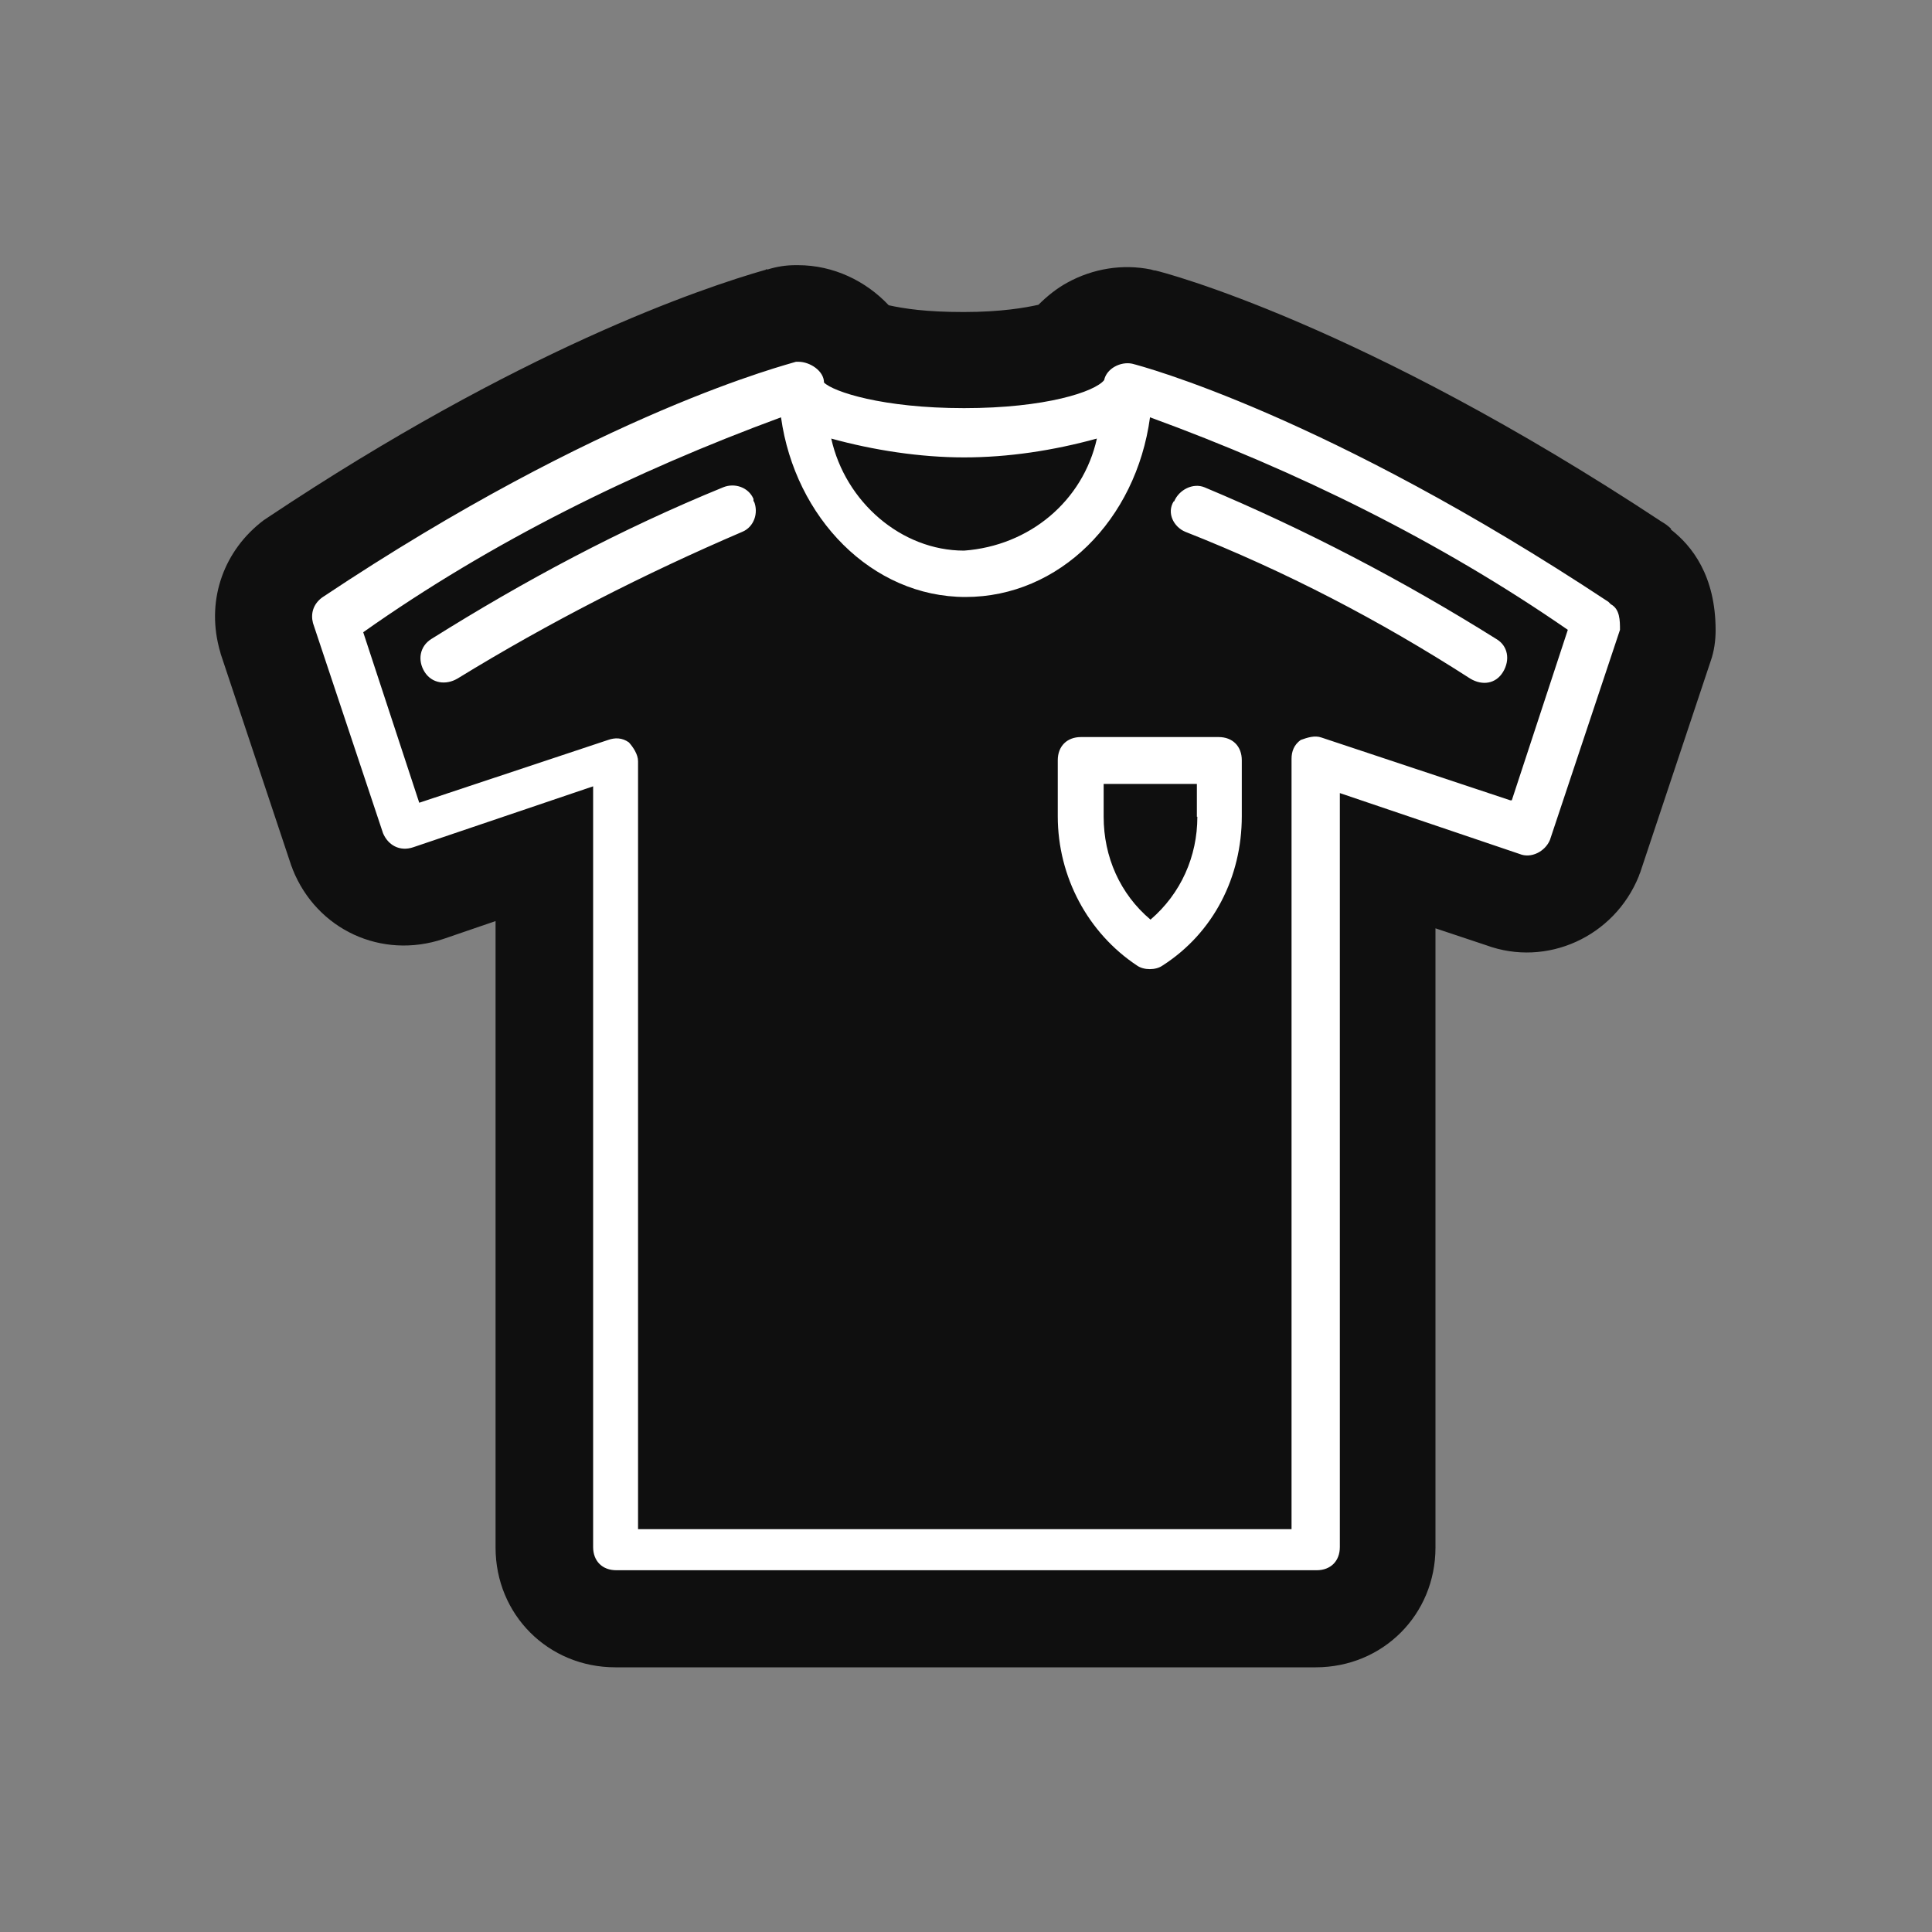
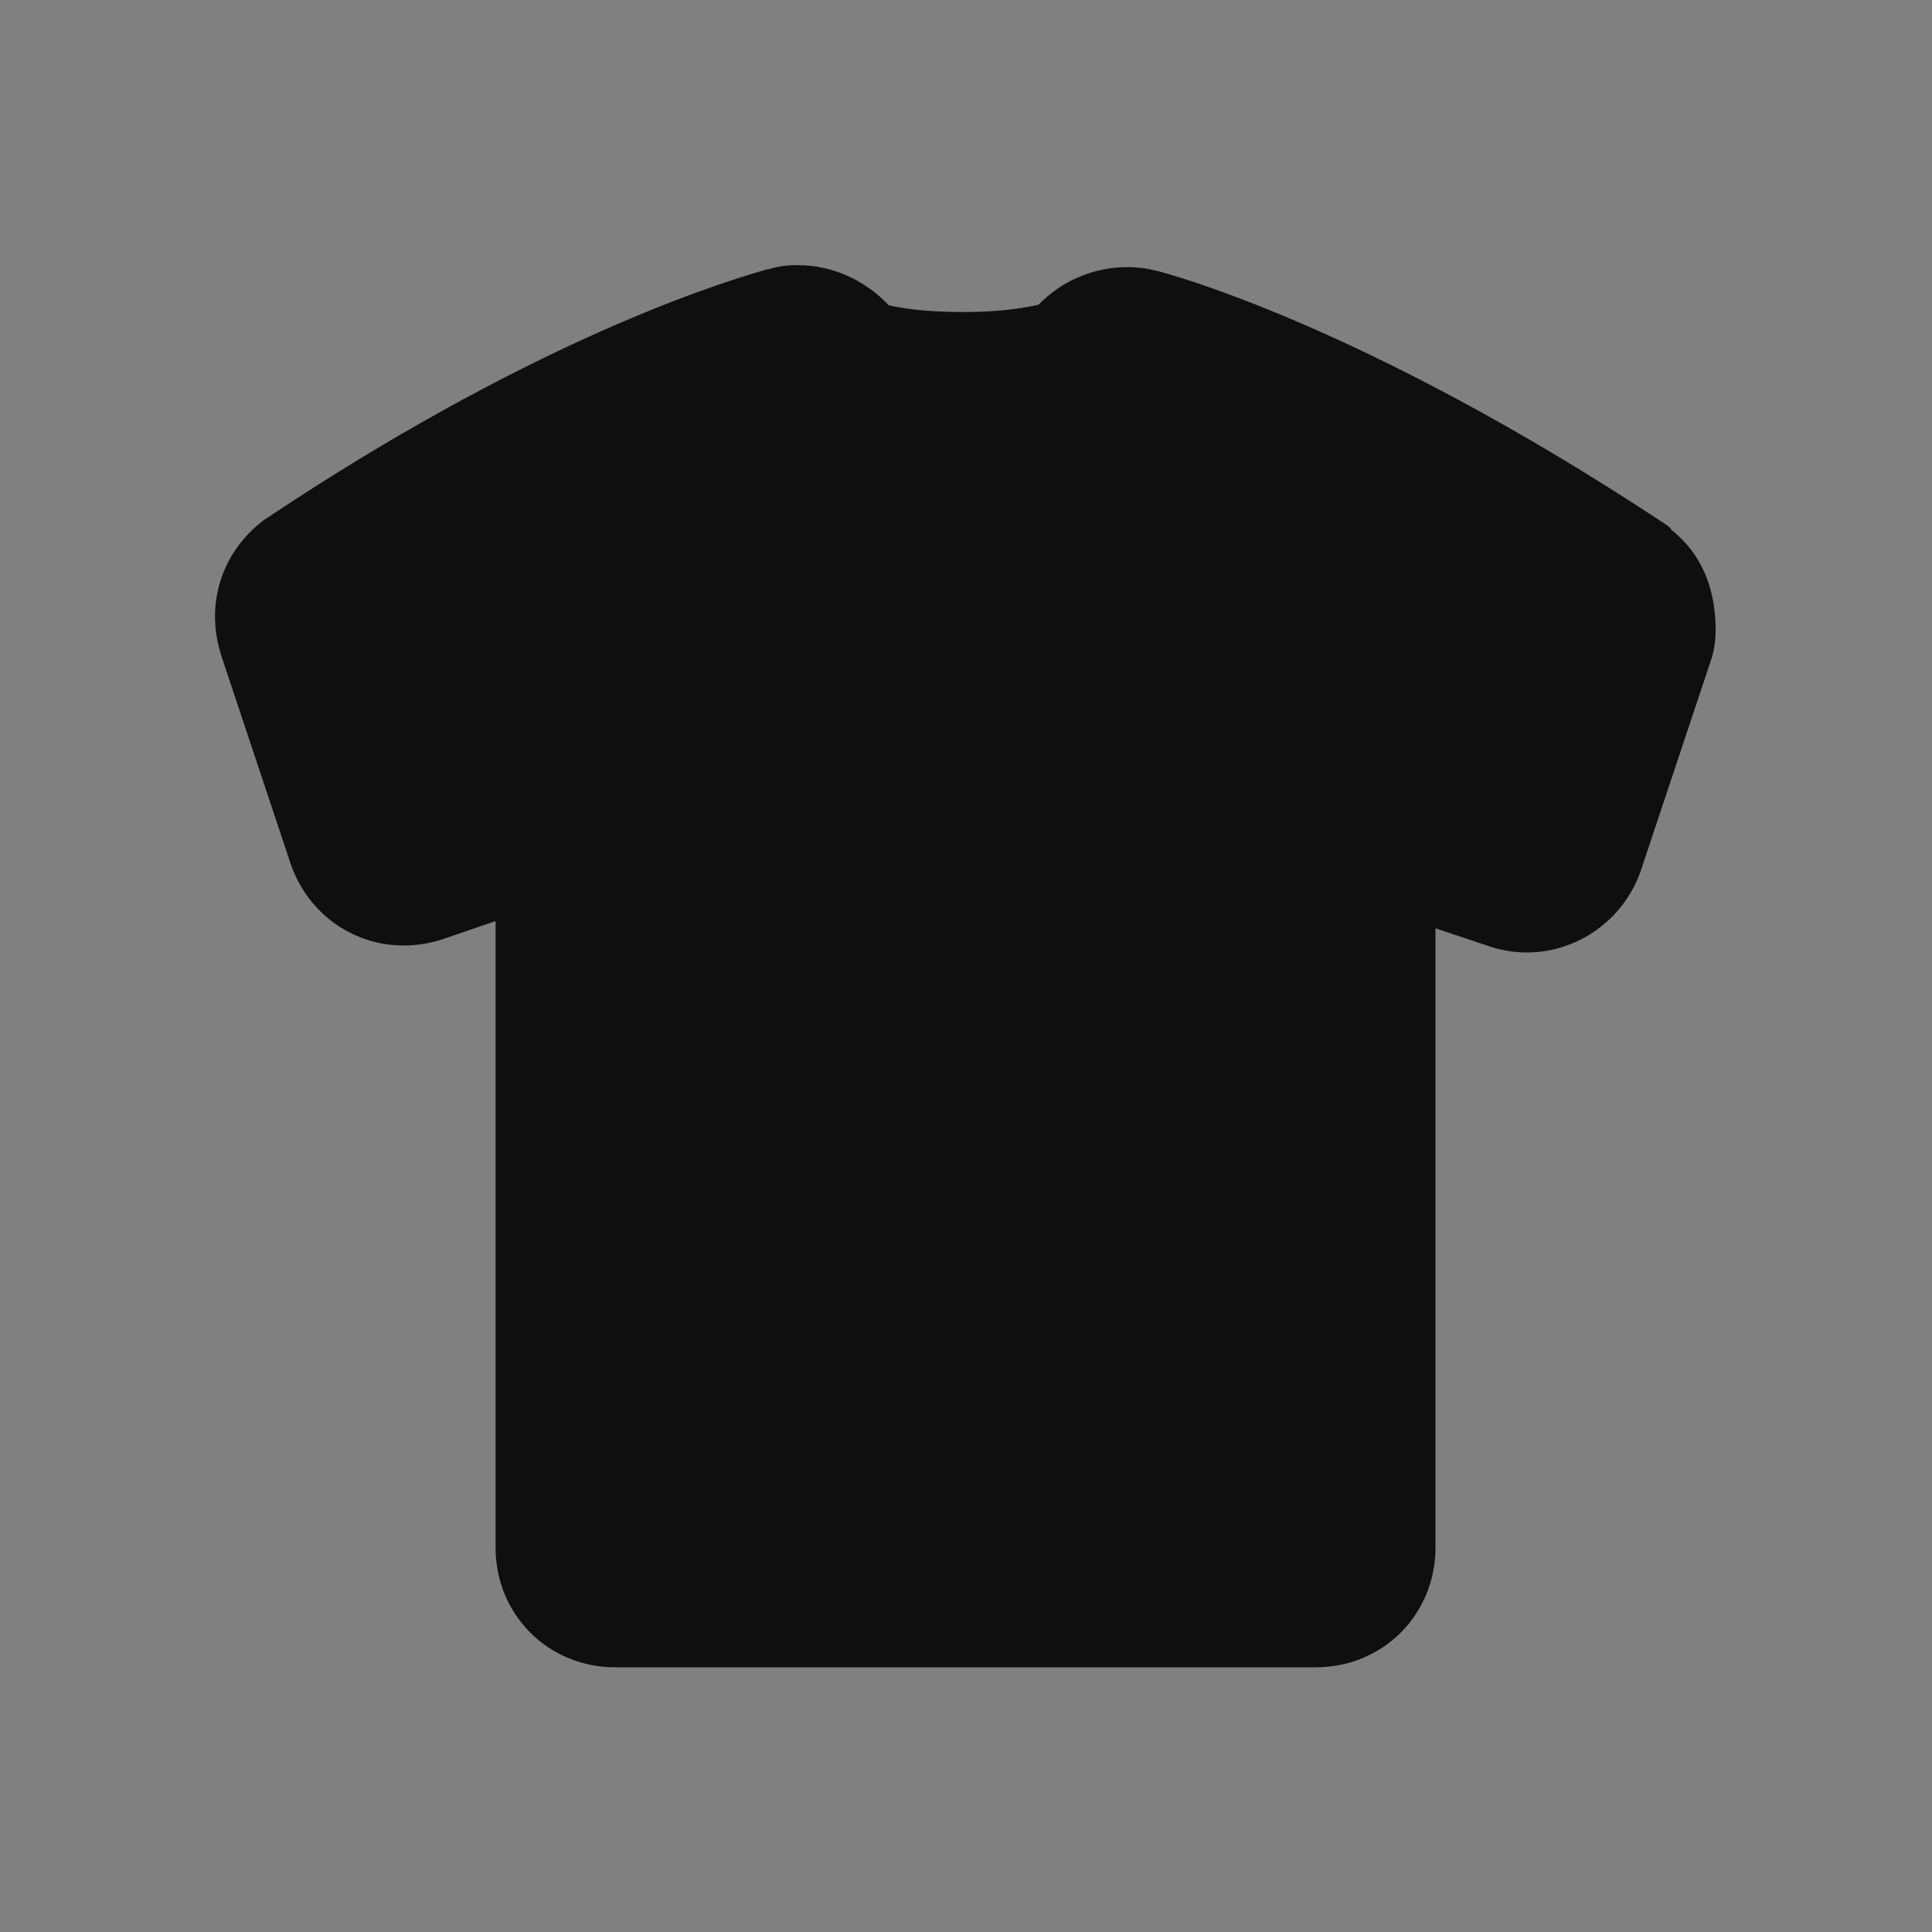
<svg xmlns="http://www.w3.org/2000/svg" id="Calque_1" data-name="Calque 1" viewBox="0 0 400 400">
  <rect x="0" y="0" width="400" height="400" fill="#808080" stroke="none" />
  <defs>
    <style>      .cls-1 {        fill: #0f0f0f;      }      .cls-1, .cls-2 {        stroke-width: 0px;      }      .cls-2 {        fill: #fff;      }    </style>
  </defs>
  <path class="cls-1" d="M346,109.5c-.6-.6-1.3-1.1-2-1.5-62.1-41-103-51.6-104.8-52-.3,0-.6-.1-.9-.2-5.9-1.2-12-.2-17.3,2.7-2.2,1.2-4.2,2.8-6,4.6-2.7.6-7.7,1.5-15.5,1.5s-12.3-.7-15.5-1.4c-4.7-5-11.4-8.3-18.8-8.3h-.5c-2,0-3.9.3-5.8.9h-.2c-13.7,3.9-51.3,16.7-103.2,51.3-.3.2-.6.4-.9.6-8.2,6.2-11.8,16.2-9.3,26.2.1.5.3,1,.4,1.5l14.5,43.5c.1.4.3.7.4,1.1,5,12.5,18.4,18.7,31.2,14.4l10.8-3.7v129.7c0,13.9,10.9,24.8,24.8,24.8h145c13.9,0,24.8-10.9,24.8-24.8v-128.2l10.5,3.5c12.5,4.6,26.5-1.7,31.6-14.3.1-.4.3-.7.4-1.1l14.5-43.5c.7-2,1-4.2,1-6.3,0-11.3-4.9-17.5-9.3-20.9ZM158.9,55.7c-.1,0-.3,0-.4.1,0,0,.2,0,.4-.1Z" />
-   <path class="cls-2" d="M333,124.6c-58.5-38.7-96.6-48.8-98.6-49.3-2.4-.5-5.3,1-5.8,3.4h0c-1.9,2.4-12.1,5.8-29,5.8s-27.1-3.4-29-5.3c0-2.4-2.9-4.3-5.3-4.3h-.5c-1.4.5-40.1,10.1-98.1,48.8-1.9,1.4-2.4,3.4-1.9,5.3l14.5,43.5c1,2.4,3.4,3.9,6.3,2.9h0l37.2-12.6v157.5c0,2.9,1.9,4.8,4.8,4.8h145c2.9,0,4.8-1.9,4.8-4.8v-156.1l37.2,12.6c2.4,1,5.3-.5,6.3-2.9h0l14.5-43.5c0-1.9,0-4.3-1.9-5.3h0l-.5-.5ZM227.1,90.8c-2.9,13-14,22.2-27.5,23.2-13,0-24.6-10.1-27.5-23.2,8.7,2.4,18.4,3.9,27.5,3.9s18.4-1.4,27.5-3.9ZM312.7,165.7l-39.1-13c-1.4-.5-2.9,0-4.3.5-1.4,1-1.9,2.4-1.9,3.9v159.5h-135.3v-159c0-1.4-1-2.9-1.9-3.9-1.4-1-2.9-1-4.3-.5l-39.1,13-11.6-35.3c26.6-18.8,56.1-33.3,86.5-44.5,2.9,20.8,18.8,37.2,38.2,37.2s35.3-15.9,38.2-37.2c30.4,11.1,59.9,25.6,86.5,44l-11.6,35.3ZM243.1,103.8c1-2.4,3.9-3.9,6.3-2.9h0c20.8,8.7,41.1,19.3,60.4,31.4,2.4,1.4,2.9,4.3,1.4,6.8s-4.3,2.9-6.8,1.4h0c-18.8-12.1-38.2-22.2-59-30.4-2.4-1-3.9-3.9-2.4-6.3ZM156.1,103.8c1,2.4,0,5.3-2.4,6.3-20.3,8.7-40.1,18.8-59,30.4-2.4,1.4-5.3,1-6.8-1.4s-1-5.3,1.4-6.8h0c19.3-12.1,39.1-22.7,60.4-31.4,2.4-1,5.3,0,6.3,2.4h0v.5ZM252.8,152.6h-29c-2.9,0-4.8,1.9-4.8,4.8v11.6c0,12.6,6.3,24.2,16.4,30.9,1.4,1,3.9,1,5.3,0,10.6-6.8,16.4-18.4,16.4-30.9v-11.6c0-2.9-1.9-4.8-4.8-4.8h.5ZM247.9,169.1c0,8.2-3.4,15.9-9.7,21.3-6.3-5.3-9.7-13-9.7-21.3v-6.8h19.3v6.8Z" />
</svg>